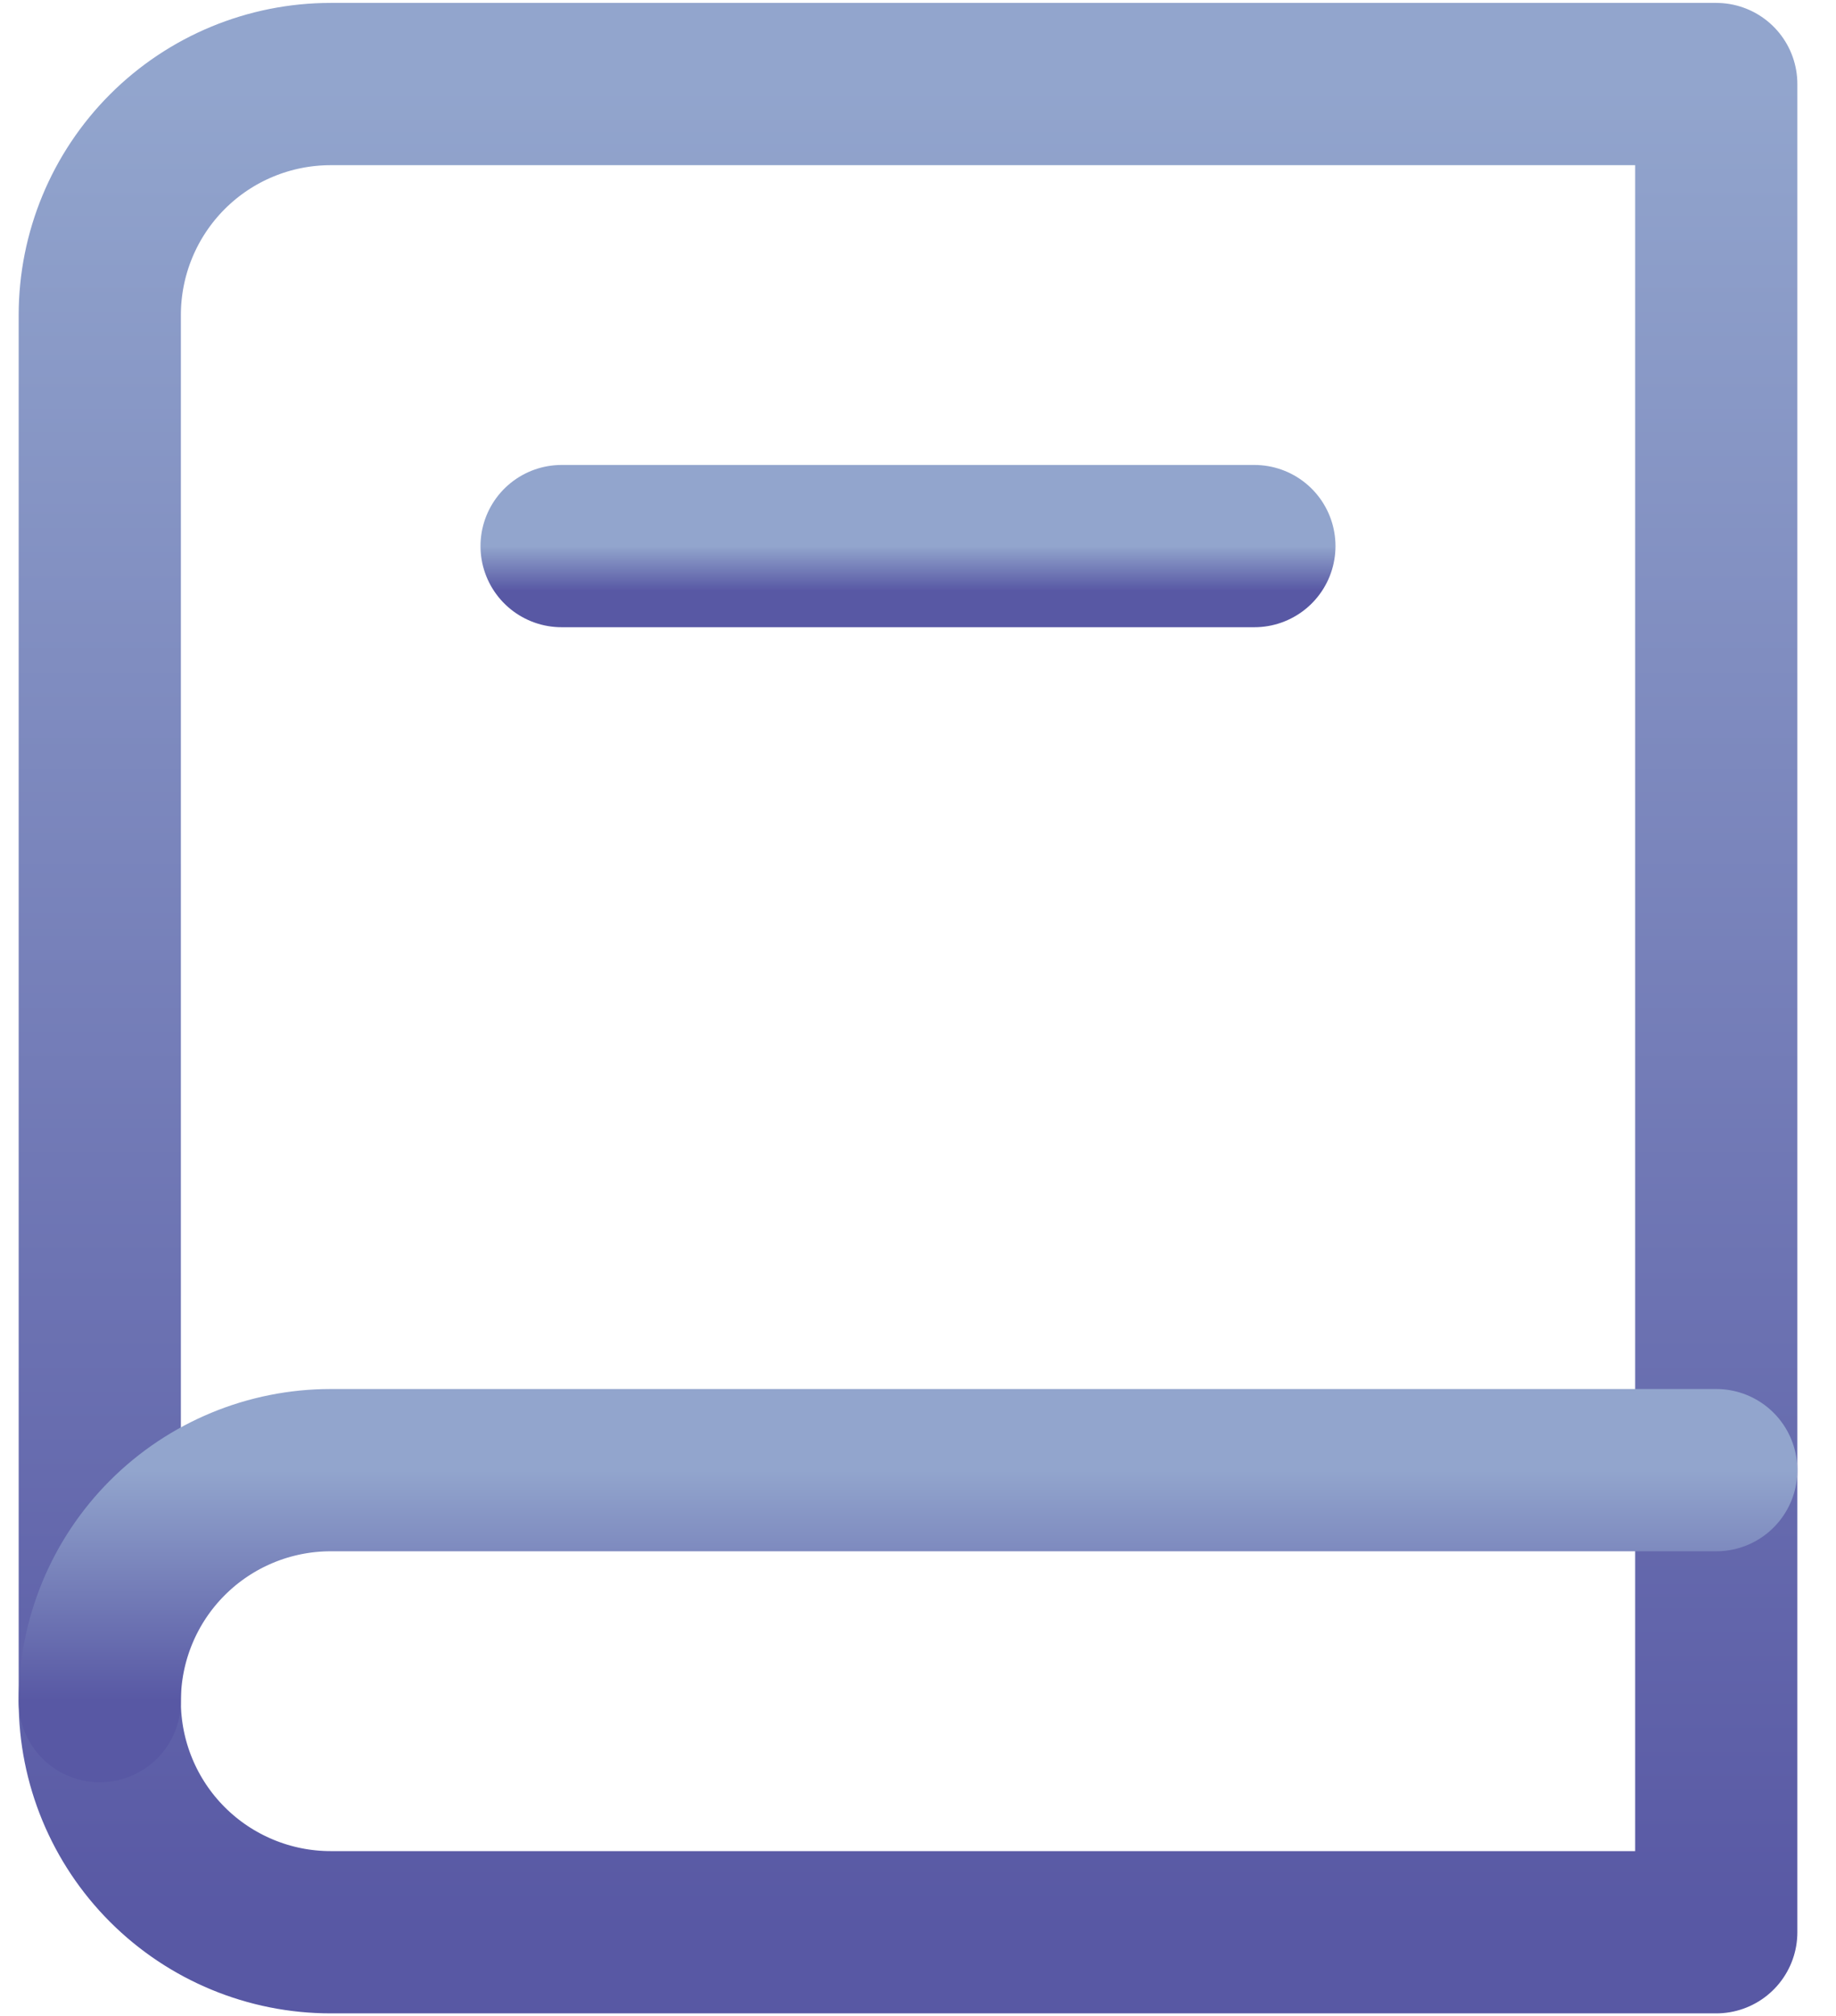
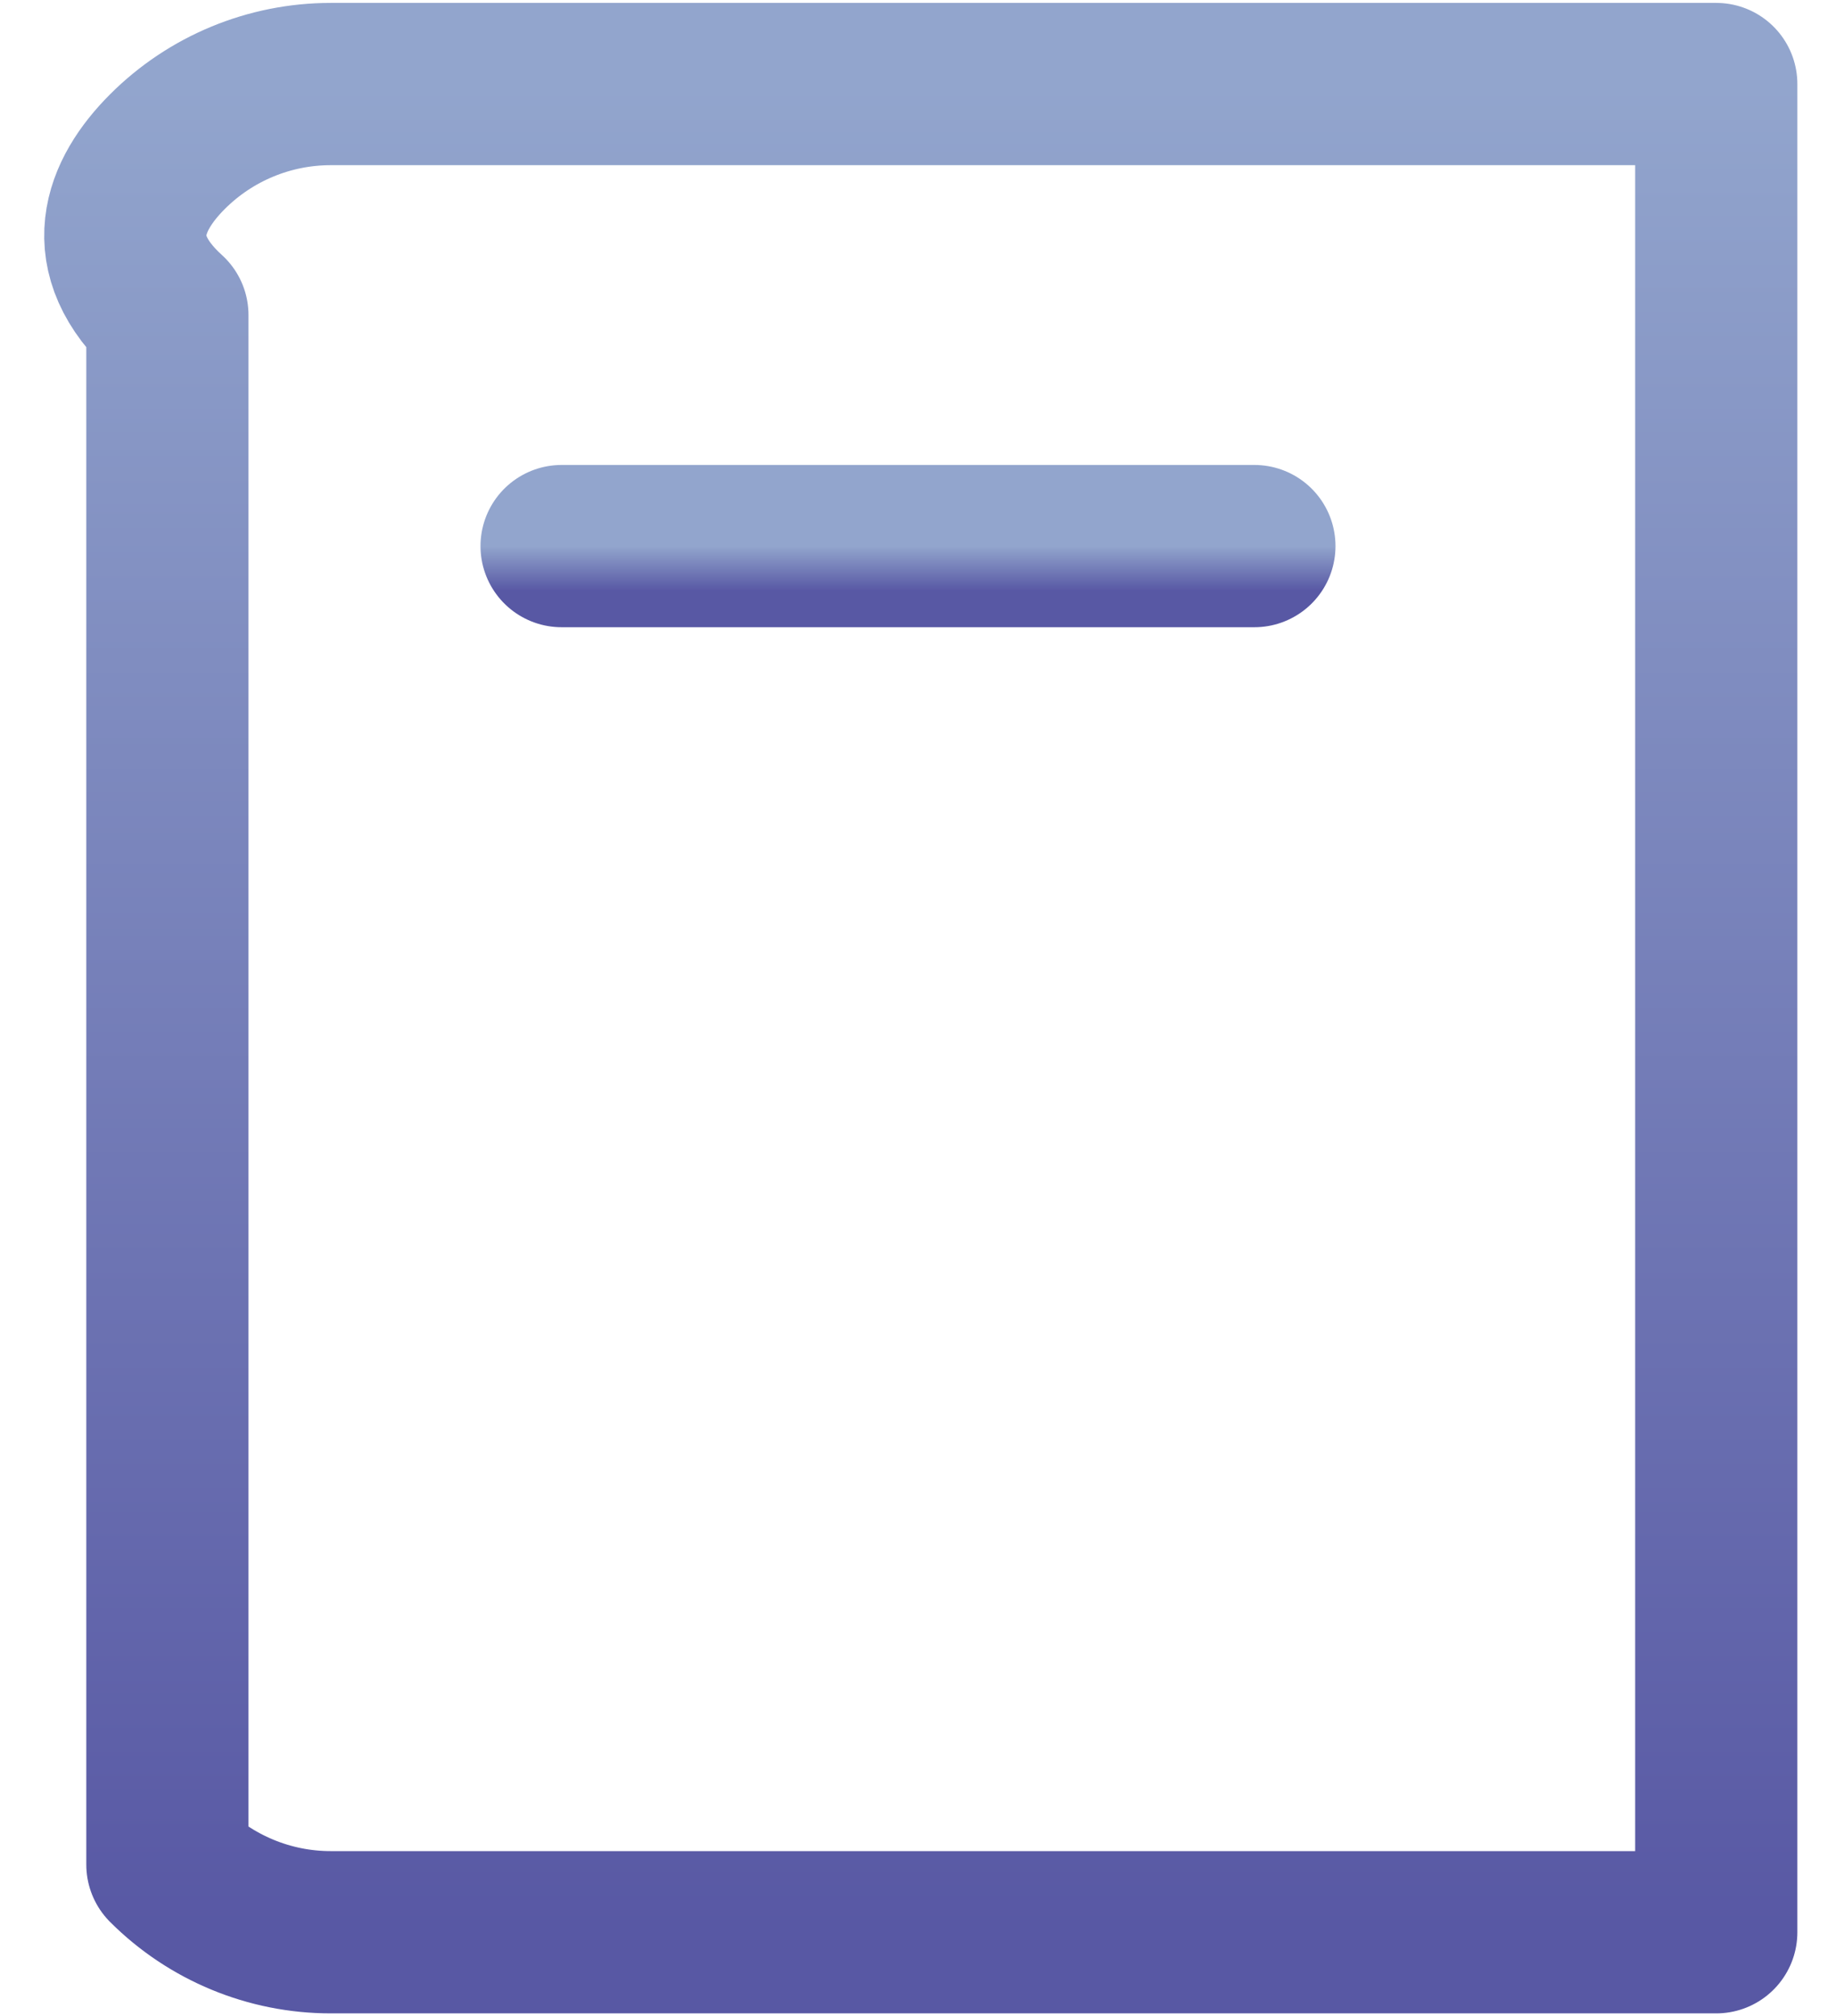
<svg xmlns="http://www.w3.org/2000/svg" width="41" height="45" viewBox="0 0 41 45" fill="none">
-   <path d="M38.326 1.876V43.132H7.385C6.017 43.132 4.705 42.588 3.738 41.621C2.771 40.654 2.228 39.342 2.228 37.975V7.033C2.228 5.665 2.771 4.354 3.738 3.386C4.705 2.419 6.017 1.876 7.385 1.876H38.326Z" stroke="url(#paint0_linear_708_925)" stroke-width="3.622" stroke-linecap="round" stroke-linejoin="round" />
-   <path d="M38.326 32.817H7.385C6.017 32.817 4.705 33.361 3.738 34.328C2.771 35.295 2.228 36.607 2.228 37.974" stroke="url(#paint1_linear_708_925)" stroke-width="3.622" stroke-linecap="round" stroke-linejoin="round" />
+   <path d="M38.326 1.876V43.132H7.385C6.017 43.132 4.705 42.588 3.738 41.621V7.033C2.228 5.665 2.771 4.354 3.738 3.386C4.705 2.419 6.017 1.876 7.385 1.876H38.326Z" stroke="url(#paint0_linear_708_925)" stroke-width="3.622" stroke-linecap="round" stroke-linejoin="round" />
  <path d="M12.541 12.19H28.012" stroke="url(#paint2_linear_708_925)" stroke-width="3.622" stroke-linecap="round" stroke-linejoin="round" />
  <defs>
    <linearGradient id="paint0_linear_708_925" x1="20.277" y1="1.876" x2="20.277" y2="43.132" gradientUnits="userSpaceOnUse">
      <stop stop-color="#92A5CD" />
      <stop offset="1" stop-color="#5858A4" />
    </linearGradient>
    <linearGradient id="paint1_linear_708_925" x1="20.277" y1="32.817" x2="20.277" y2="37.974" gradientUnits="userSpaceOnUse">
      <stop stop-color="#92A5CD" />
      <stop offset="1" stop-color="#5858A4" />
    </linearGradient>
    <linearGradient id="paint2_linear_708_925" x1="20.277" y1="12.19" x2="20.277" y2="13.19" gradientUnits="userSpaceOnUse">
      <stop stop-color="#92A5CD" />
      <stop offset="1" stop-color="#5858A4" />
    </linearGradient>
  </defs>
</svg>